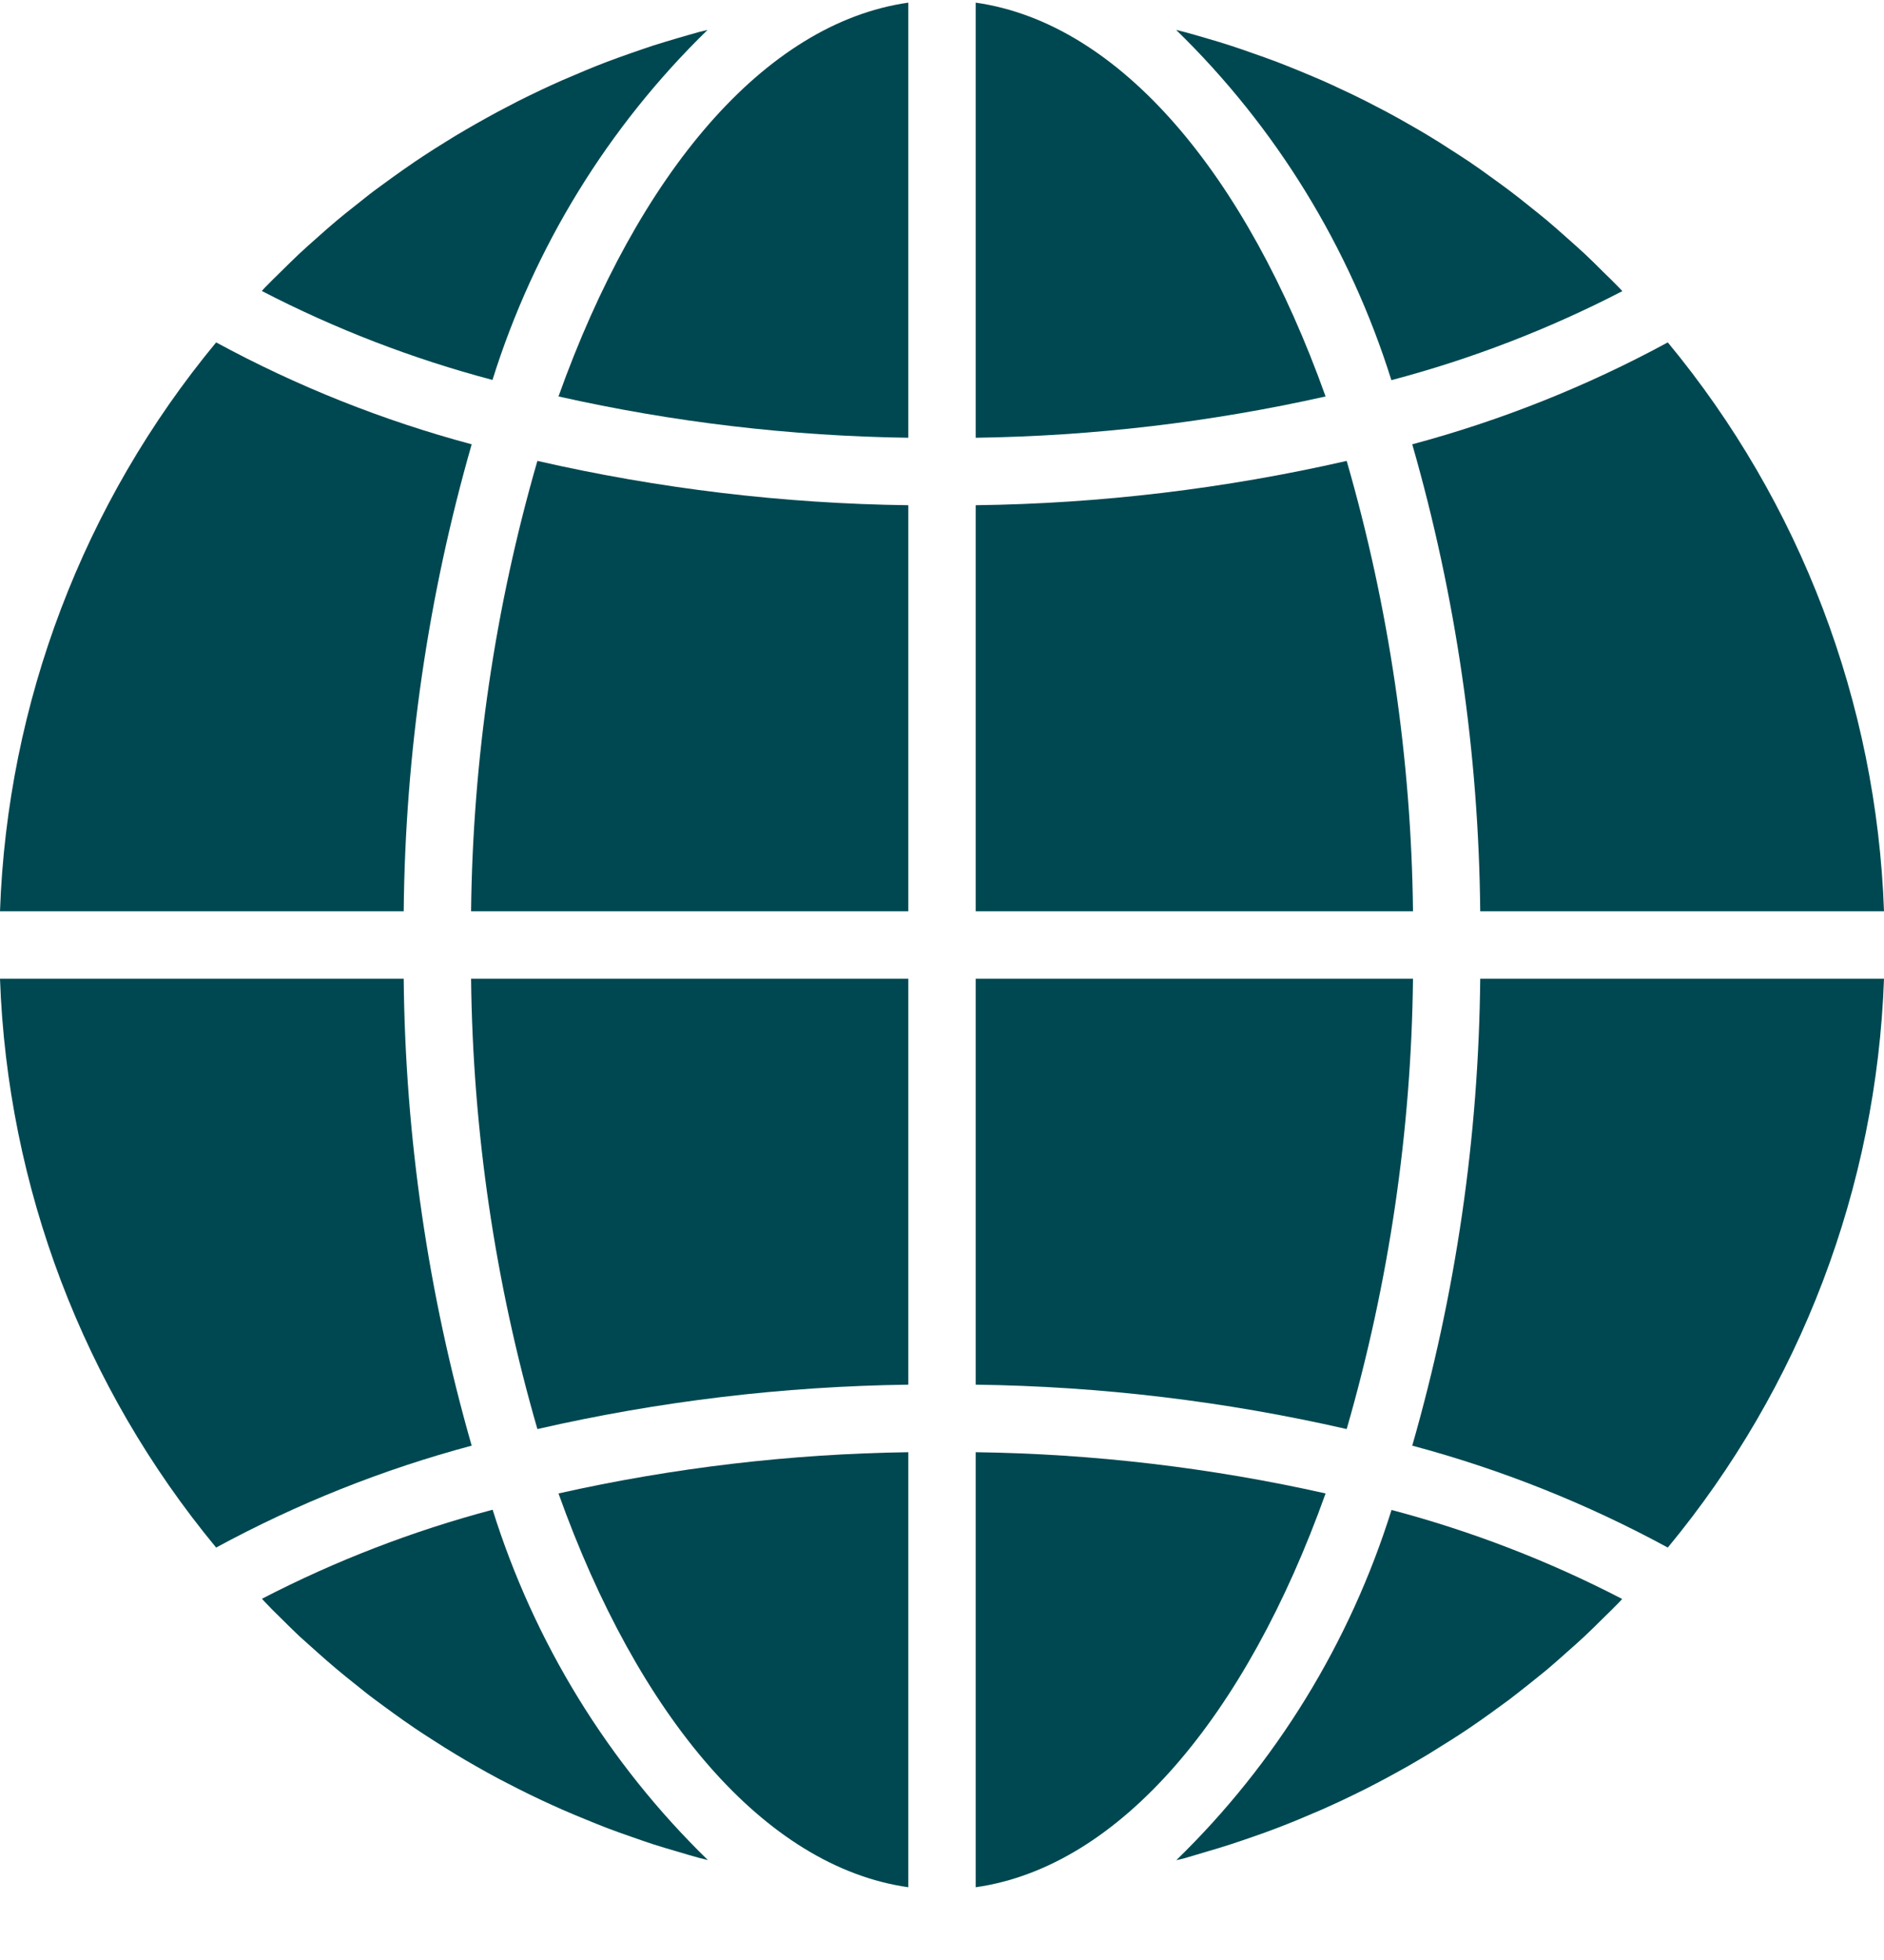
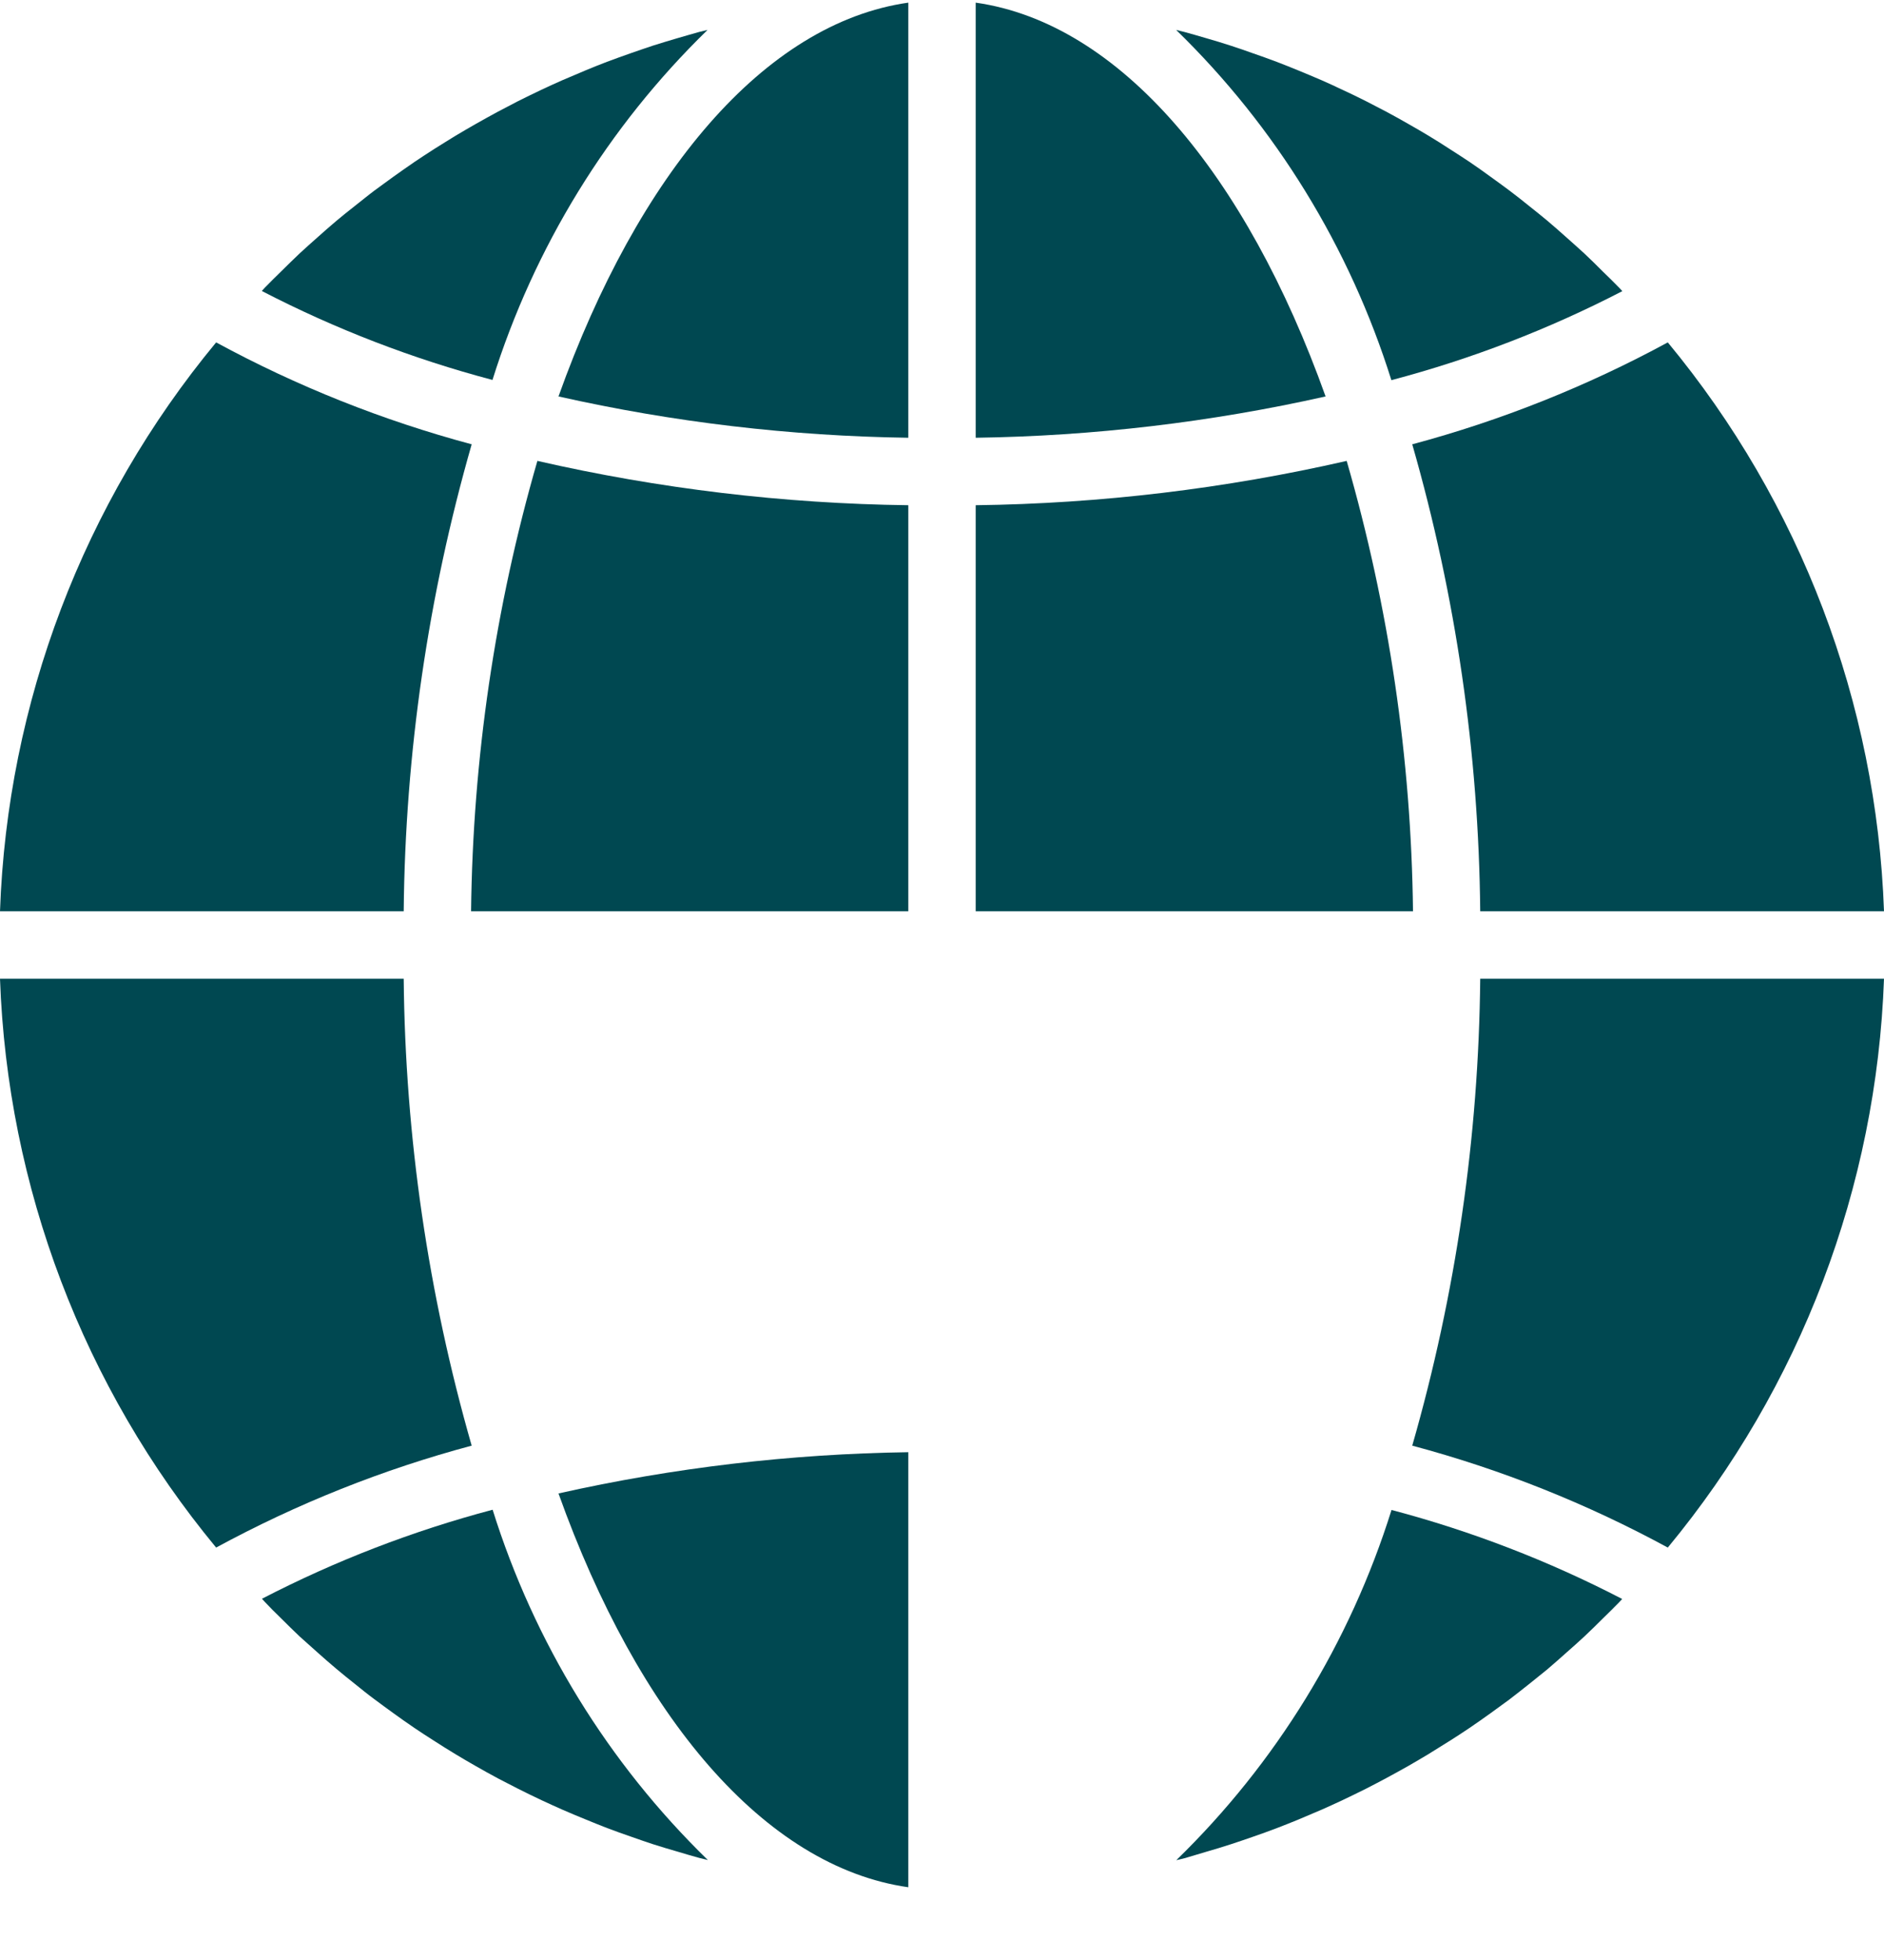
<svg xmlns="http://www.w3.org/2000/svg" width="25" height="26" viewBox="0 0 25 26" fill="none">
-   <path d="M12.947 25.035C14.859 24.763 16.535 22.764 17.59 19.811C16.065 19.469 14.509 19.285 12.947 19.264V25.035Z" fill="#004851" />
  <path d="M16.001 24.566C16.114 24.533 16.226 24.5 16.338 24.463C16.432 24.433 16.525 24.4 16.618 24.368C16.728 24.33 16.838 24.291 16.947 24.249C17.04 24.214 17.132 24.176 17.224 24.139C17.331 24.094 17.437 24.049 17.542 24.004C17.634 23.964 17.725 23.921 17.816 23.879C17.919 23.83 18.022 23.78 18.124 23.729C18.213 23.683 18.303 23.637 18.392 23.589C18.492 23.535 18.592 23.48 18.691 23.424C18.78 23.373 18.866 23.322 18.953 23.27C19.05 23.21 19.146 23.15 19.242 23.09C19.328 23.036 19.413 22.98 19.498 22.923C19.592 22.86 19.685 22.793 19.778 22.727C19.861 22.667 19.943 22.608 20.024 22.548C20.114 22.479 20.206 22.407 20.295 22.336C20.375 22.272 20.454 22.209 20.533 22.144C20.622 22.069 20.707 21.992 20.794 21.915C20.87 21.848 20.946 21.781 21.02 21.712C21.106 21.632 21.189 21.549 21.272 21.467C21.344 21.396 21.417 21.326 21.487 21.253C21.5 21.239 21.513 21.225 21.526 21.211C20.552 20.706 19.525 20.31 18.465 20.03C17.913 21.793 16.932 23.39 15.609 24.676C15.646 24.667 15.682 24.659 15.718 24.65C15.814 24.623 15.907 24.593 16.001 24.566Z" fill="#004851" />
  <path d="M25 12.983H19.642C19.622 15.079 19.319 17.162 18.74 19.177C19.92 19.492 21.058 19.946 22.131 20.529C23.893 18.4 24.902 15.747 25 12.983Z" fill="#004851" />
  <path d="M12.947 12.088H18.75C18.727 10.066 18.431 8.056 17.87 6.114C16.254 6.483 14.604 6.681 12.947 6.702V12.088Z" fill="#004851" />
  <path d="M12.947 0.035V5.807C14.509 5.785 16.065 5.601 17.59 5.259C16.535 2.307 14.859 0.307 12.947 0.035Z" fill="#004851" />
-   <path d="M12.947 18.368C14.604 18.39 16.254 18.587 17.87 18.957C18.431 17.014 18.727 15.005 18.75 12.983H12.947V18.368Z" fill="#004851" />
  <path d="M22.131 4.542C21.058 5.124 19.92 5.578 18.74 5.894C19.319 7.908 19.622 9.992 19.642 12.088H25C24.902 9.324 23.893 6.67 22.131 4.542Z" fill="#004851" />
  <path d="M21.528 3.862C21.515 3.848 21.502 3.834 21.489 3.82C21.419 3.747 21.346 3.677 21.273 3.606C21.191 3.524 21.108 3.441 21.022 3.361C20.948 3.292 20.872 3.227 20.796 3.158C20.709 3.081 20.623 3.004 20.534 2.929C20.456 2.864 20.377 2.801 20.299 2.739C20.209 2.666 20.118 2.594 20.026 2.525C19.945 2.464 19.863 2.405 19.781 2.346C19.688 2.278 19.594 2.211 19.499 2.147C19.415 2.091 19.33 2.036 19.245 1.982C19.149 1.919 19.052 1.858 18.954 1.799C18.868 1.748 18.781 1.696 18.693 1.647C18.593 1.589 18.493 1.534 18.392 1.48C18.303 1.435 18.214 1.386 18.124 1.341C18.021 1.289 17.918 1.239 17.811 1.19C17.722 1.147 17.631 1.106 17.539 1.065C17.433 1.018 17.326 0.976 17.22 0.931C17.128 0.894 17.036 0.856 16.943 0.821C16.835 0.78 16.725 0.741 16.615 0.703C16.522 0.67 16.429 0.637 16.335 0.607C16.223 0.57 16.111 0.537 15.997 0.504C15.904 0.477 15.81 0.449 15.716 0.424C15.68 0.414 15.644 0.407 15.607 0.397C16.93 1.684 17.911 3.281 18.463 5.043C19.524 4.763 20.552 4.367 21.528 3.862Z" fill="#004851" />
  <path d="M0 12.088H5.357C5.377 9.992 5.681 7.908 6.259 5.894C5.08 5.578 3.942 5.125 2.868 4.542C1.106 6.67 0.097 9.324 0 12.088Z" fill="#004851" />
  <path d="M12.053 25.035V19.264C10.491 19.286 8.936 19.469 7.411 19.811C8.466 22.764 10.142 24.763 12.053 25.035Z" fill="#004851" />
-   <path d="M12.053 12.983H6.251C6.274 15.005 6.569 17.014 7.131 18.957C8.746 18.587 10.396 18.39 12.053 18.368V12.983Z" fill="#004851" />
-   <path d="M12.053 0.035C10.142 0.307 8.466 2.307 7.411 5.259C8.936 5.602 10.491 5.785 12.053 5.807V0.035Z" fill="#004851" />
+   <path d="M12.053 0.035C10.142 0.307 8.466 2.307 7.411 5.259C8.936 5.602 10.491 5.785 12.053 5.807Z" fill="#004851" />
  <path d="M12.053 6.702C10.396 6.681 8.746 6.483 7.131 6.114C6.569 8.056 6.274 10.066 6.251 12.088H12.053V6.702Z" fill="#004851" />
  <path d="M9.389 0.397C9.353 0.406 9.317 0.414 9.281 0.423C9.186 0.449 9.093 0.477 8.998 0.504C8.886 0.537 8.775 0.57 8.662 0.606C8.568 0.637 8.474 0.67 8.381 0.702C8.271 0.741 8.162 0.779 8.054 0.82C7.96 0.856 7.868 0.893 7.776 0.931C7.67 0.976 7.563 1.021 7.458 1.066C7.366 1.106 7.275 1.149 7.184 1.191C7.081 1.24 6.978 1.29 6.876 1.341C6.787 1.387 6.697 1.434 6.608 1.481C6.508 1.535 6.409 1.59 6.31 1.646C6.221 1.697 6.133 1.748 6.046 1.8C5.949 1.859 5.853 1.92 5.758 1.979C5.672 2.034 5.587 2.09 5.502 2.147C5.408 2.211 5.315 2.277 5.222 2.343C5.139 2.403 5.057 2.463 4.975 2.523C4.884 2.591 4.797 2.663 4.705 2.735C4.625 2.798 4.545 2.861 4.467 2.927C4.378 3.001 4.293 3.078 4.207 3.154C4.131 3.222 4.054 3.289 3.979 3.359C3.894 3.439 3.811 3.521 3.728 3.603C3.656 3.674 3.583 3.744 3.512 3.818C3.5 3.831 3.487 3.846 3.474 3.86C4.448 4.364 5.475 4.76 6.535 5.04C7.087 3.279 8.067 1.683 9.389 0.397Z" fill="#004851" />
  <path d="M3.726 21.464C3.809 21.546 3.892 21.629 3.977 21.709C4.052 21.777 4.128 21.843 4.204 21.912C4.291 21.989 4.377 22.066 4.466 22.14C4.543 22.205 4.622 22.268 4.701 22.331C4.791 22.404 4.88 22.476 4.975 22.546C5.055 22.606 5.137 22.665 5.219 22.725C5.312 22.792 5.406 22.859 5.501 22.923C5.585 22.98 5.67 23.035 5.755 23.089C5.851 23.151 5.948 23.212 6.046 23.271C6.132 23.323 6.219 23.374 6.307 23.424C6.407 23.481 6.507 23.537 6.608 23.591C6.697 23.636 6.786 23.684 6.876 23.729C6.979 23.781 7.082 23.831 7.188 23.881C7.278 23.923 7.369 23.964 7.461 24.005C7.567 24.052 7.673 24.095 7.78 24.139C7.872 24.177 7.964 24.214 8.057 24.25C8.165 24.291 8.275 24.33 8.385 24.368C8.478 24.401 8.571 24.433 8.665 24.464C8.777 24.5 8.889 24.533 9.003 24.566C9.096 24.594 9.19 24.622 9.283 24.647C9.32 24.657 9.356 24.664 9.393 24.674C8.07 23.387 7.089 21.79 6.537 20.027C5.477 20.308 4.45 20.704 3.476 21.208C3.489 21.222 3.501 21.236 3.514 21.25C3.581 21.322 3.653 21.393 3.726 21.464Z" fill="#004851" />
  <path d="M2.868 20.529C3.942 19.946 5.08 19.492 6.259 19.177C5.681 17.162 5.377 15.079 5.357 12.983H0C0.098 15.747 1.106 18.4 2.868 20.529Z" fill="#004851" />
</svg>